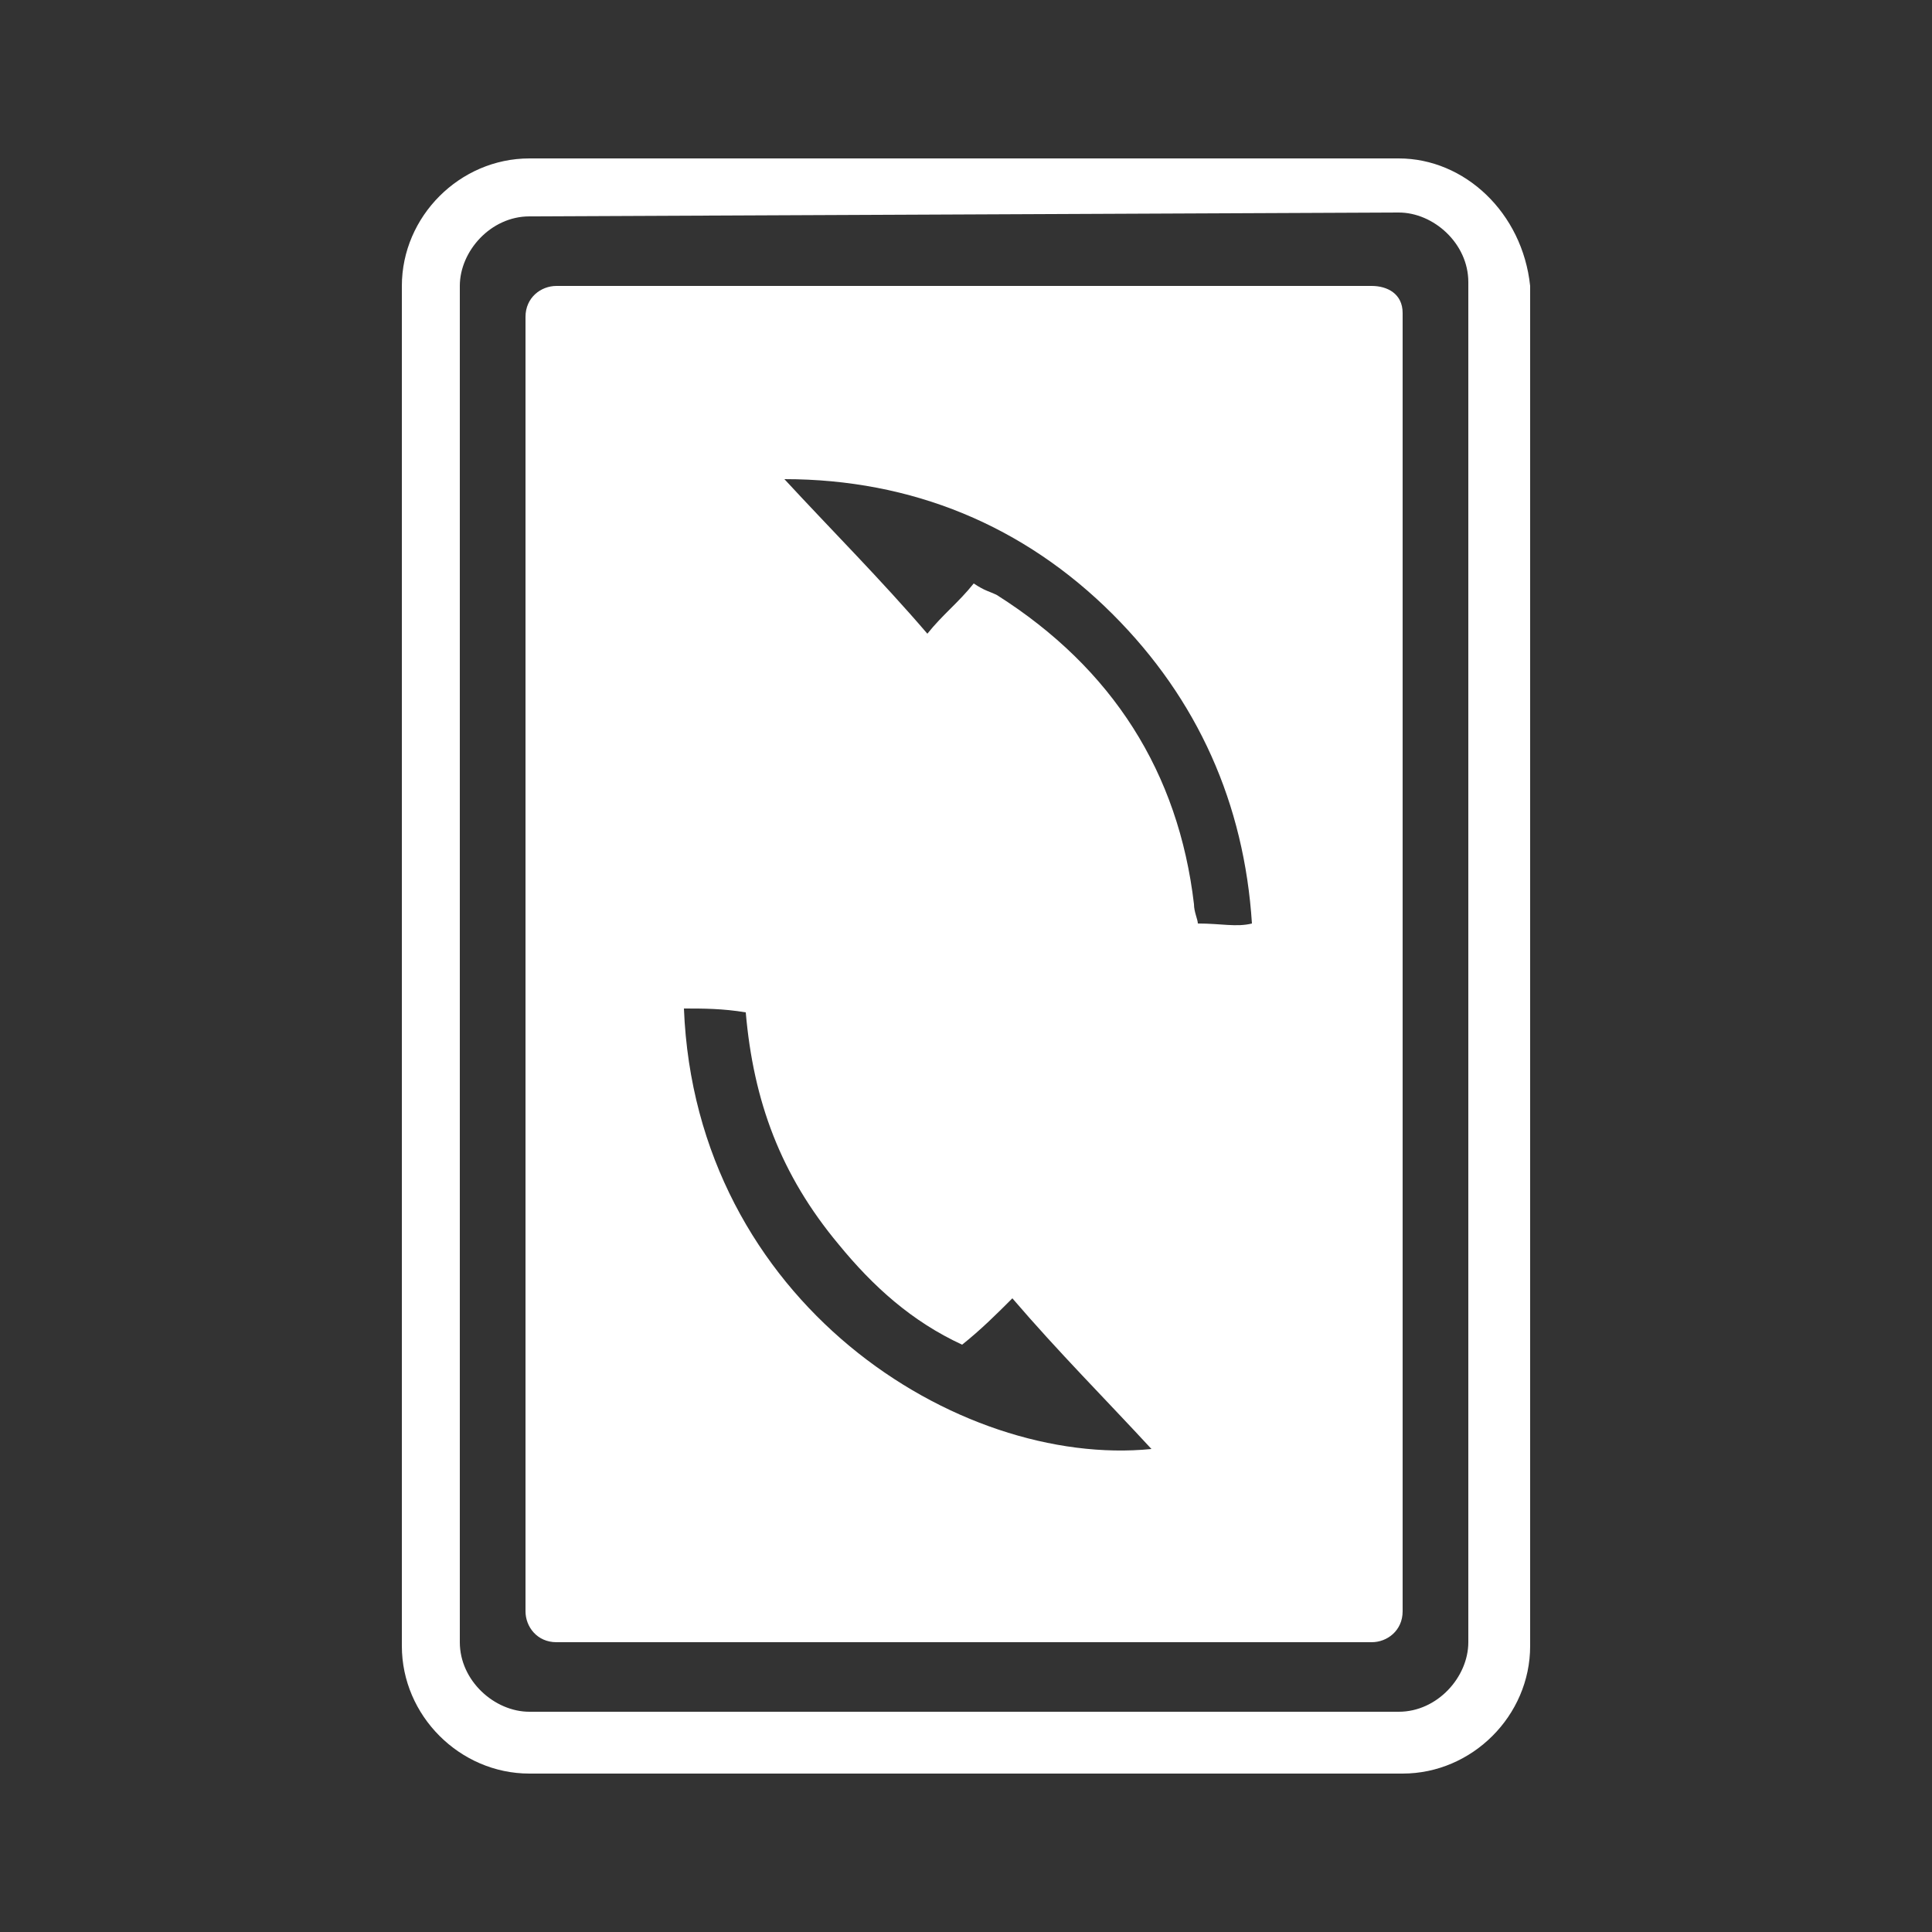
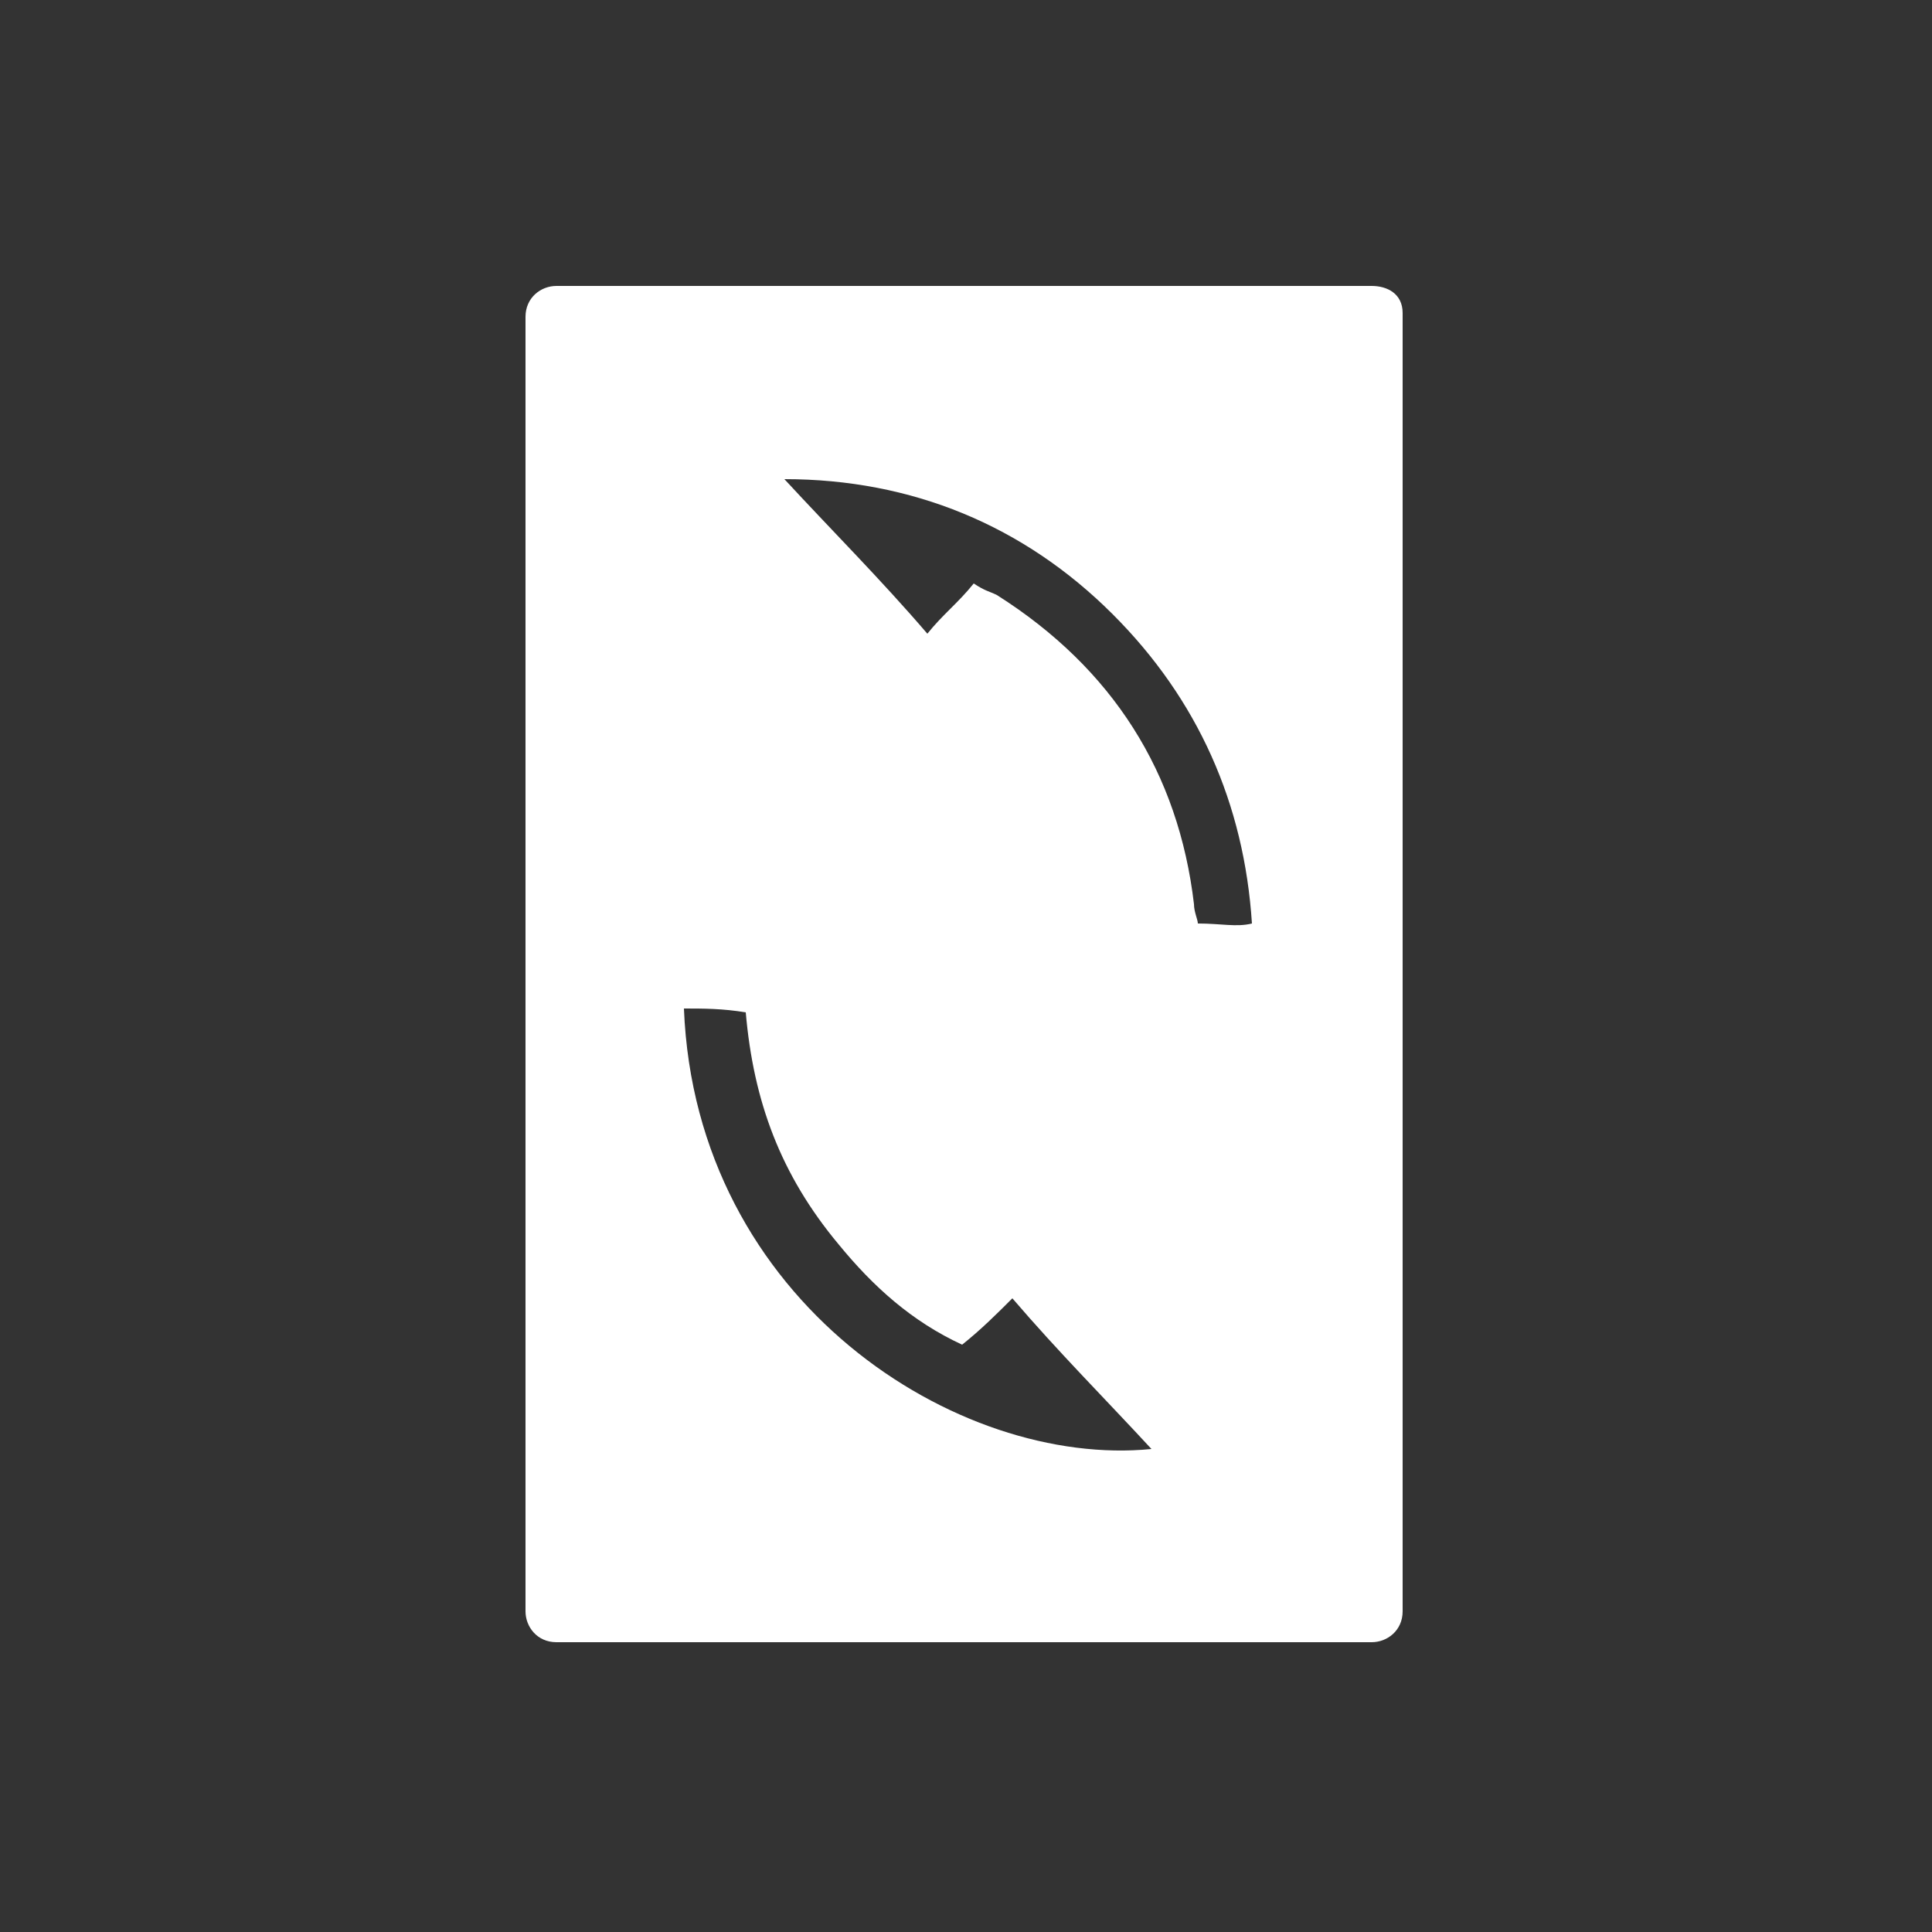
<svg xmlns="http://www.w3.org/2000/svg" version="1.1" id="Layer_1" x="0px" y="0px" viewBox="0 0 50 50" style="enable-background:new 0 0 50 50;" xml:space="preserve">
  <rect x="0" y="0" width="50" height="50" fill="#333333" stroke="none" />
  <style type="text/css">
	.st0{fill:#FFFFFF;}
</style>
  <g>
    <g>
-       <path class="st0" d="M36.2,5.5c0.9,0,1.8,0.8,1.8,1.8v35.2c0,0.9-0.8,1.8-1.8,1.8H13.7c-0.9,0-1.8-0.8-1.8-1.8V7.4    c0-0.9,0.8-1.8,1.8-1.8L36.2,5.5 M36.2,4.1H13.7c-1.8,0-3.3,1.5-3.3,3.3v35.2c0,1.8,1.5,3.3,3.3,3.3h22.6c1.8,0,3.3-1.5,3.3-3.3    V7.4C39.4,5.5,37.9,4.1,36.2,4.1" />
      <path class="st0" d="M35.5,7.4H14.4c-0.4,0-0.8,0.3-0.8,0.8v33.5c0,0.4,0.3,0.8,0.8,0.8h21.1c0.4,0,0.8-0.3,0.8-0.8V8.1    C36.3,7.6,35.9,7.4,35.5,7.4z M17.7,26.1c0.5,0,1,0,1.6,0.1c0.2,2.3,0.9,4.2,2.4,6c0.9,1.1,1.9,2,3.2,2.6c0.5-0.4,0.9-0.8,1.3-1.2    c1.2,1.4,2.4,2.6,3.6,3.9C24.8,38,18,33.7,17.7,26.1z M31,23.9c0-0.1-0.1-0.3-0.1-0.5c-0.4-3.4-2.1-6.1-5.1-8    c-0.2-0.1-0.3-0.1-0.6-0.3c-0.4,0.5-0.8,0.8-1.2,1.3c-1.2-1.4-2.5-2.7-3.7-4c3.3,0,6.2,1.2,8.5,3.5c2.2,2.2,3.4,4.9,3.6,8    C32,24,31.6,23.9,31,23.9z" />
    </g>
  </g>
</svg>